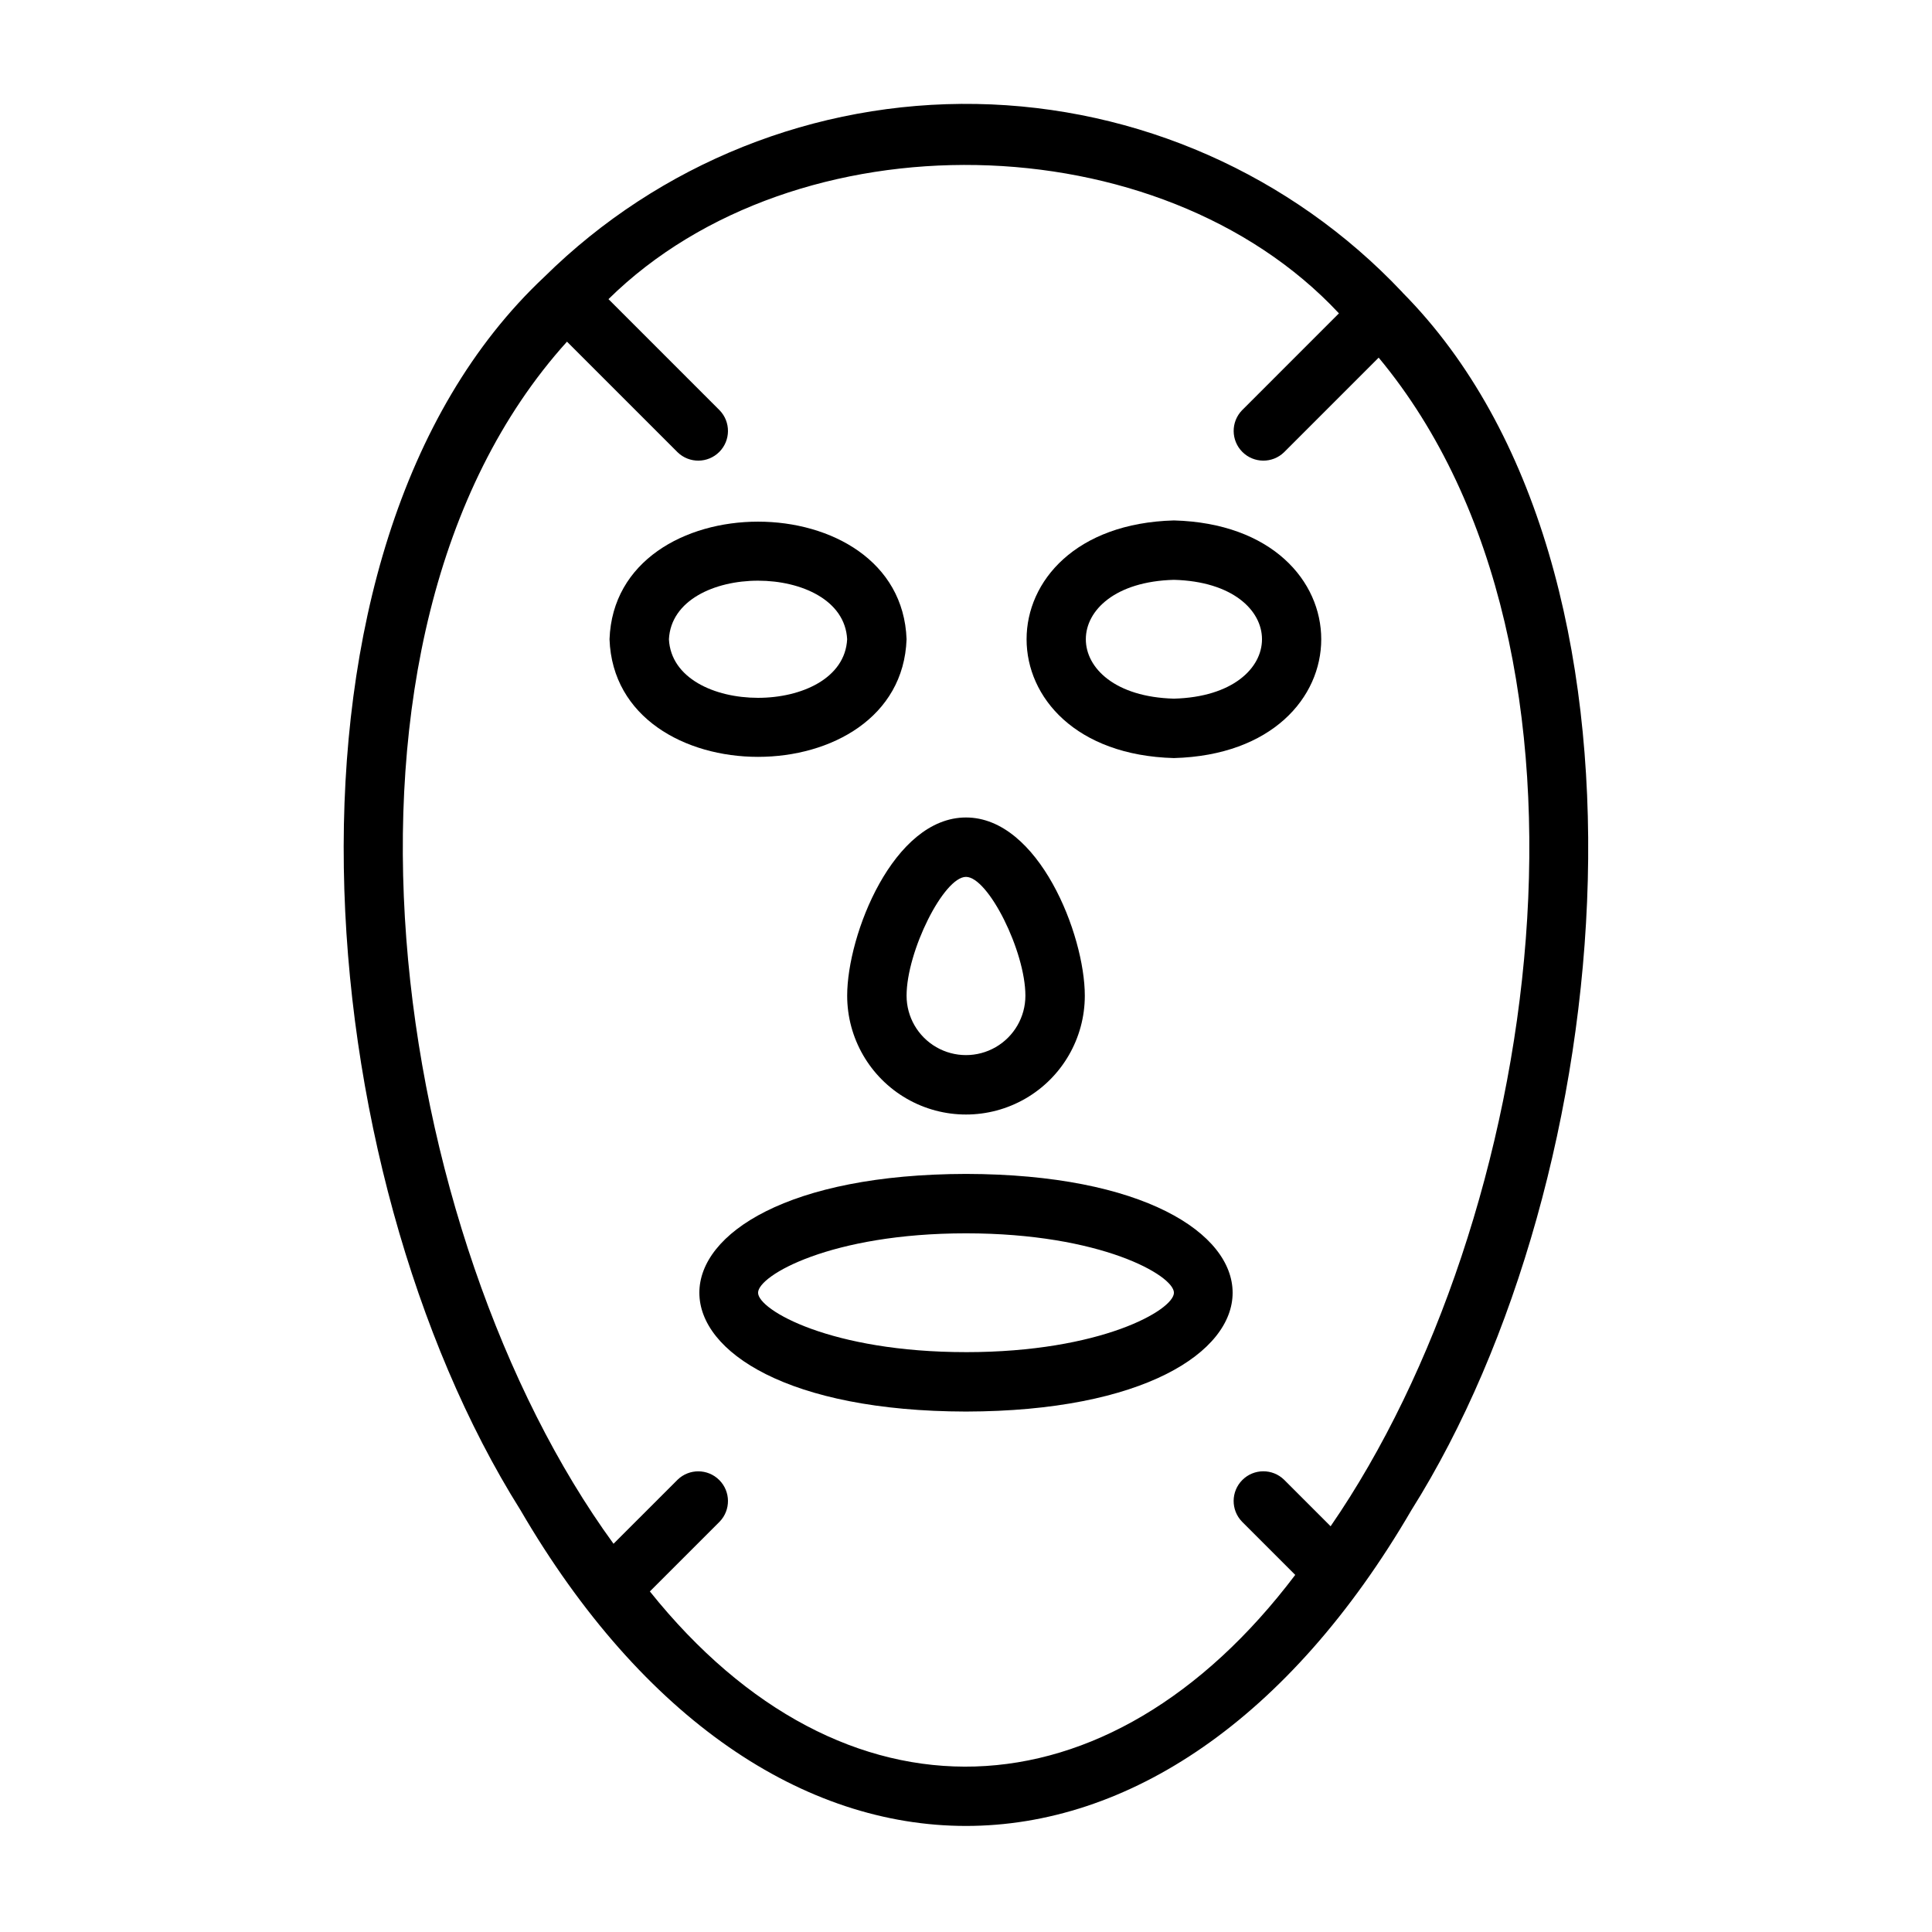
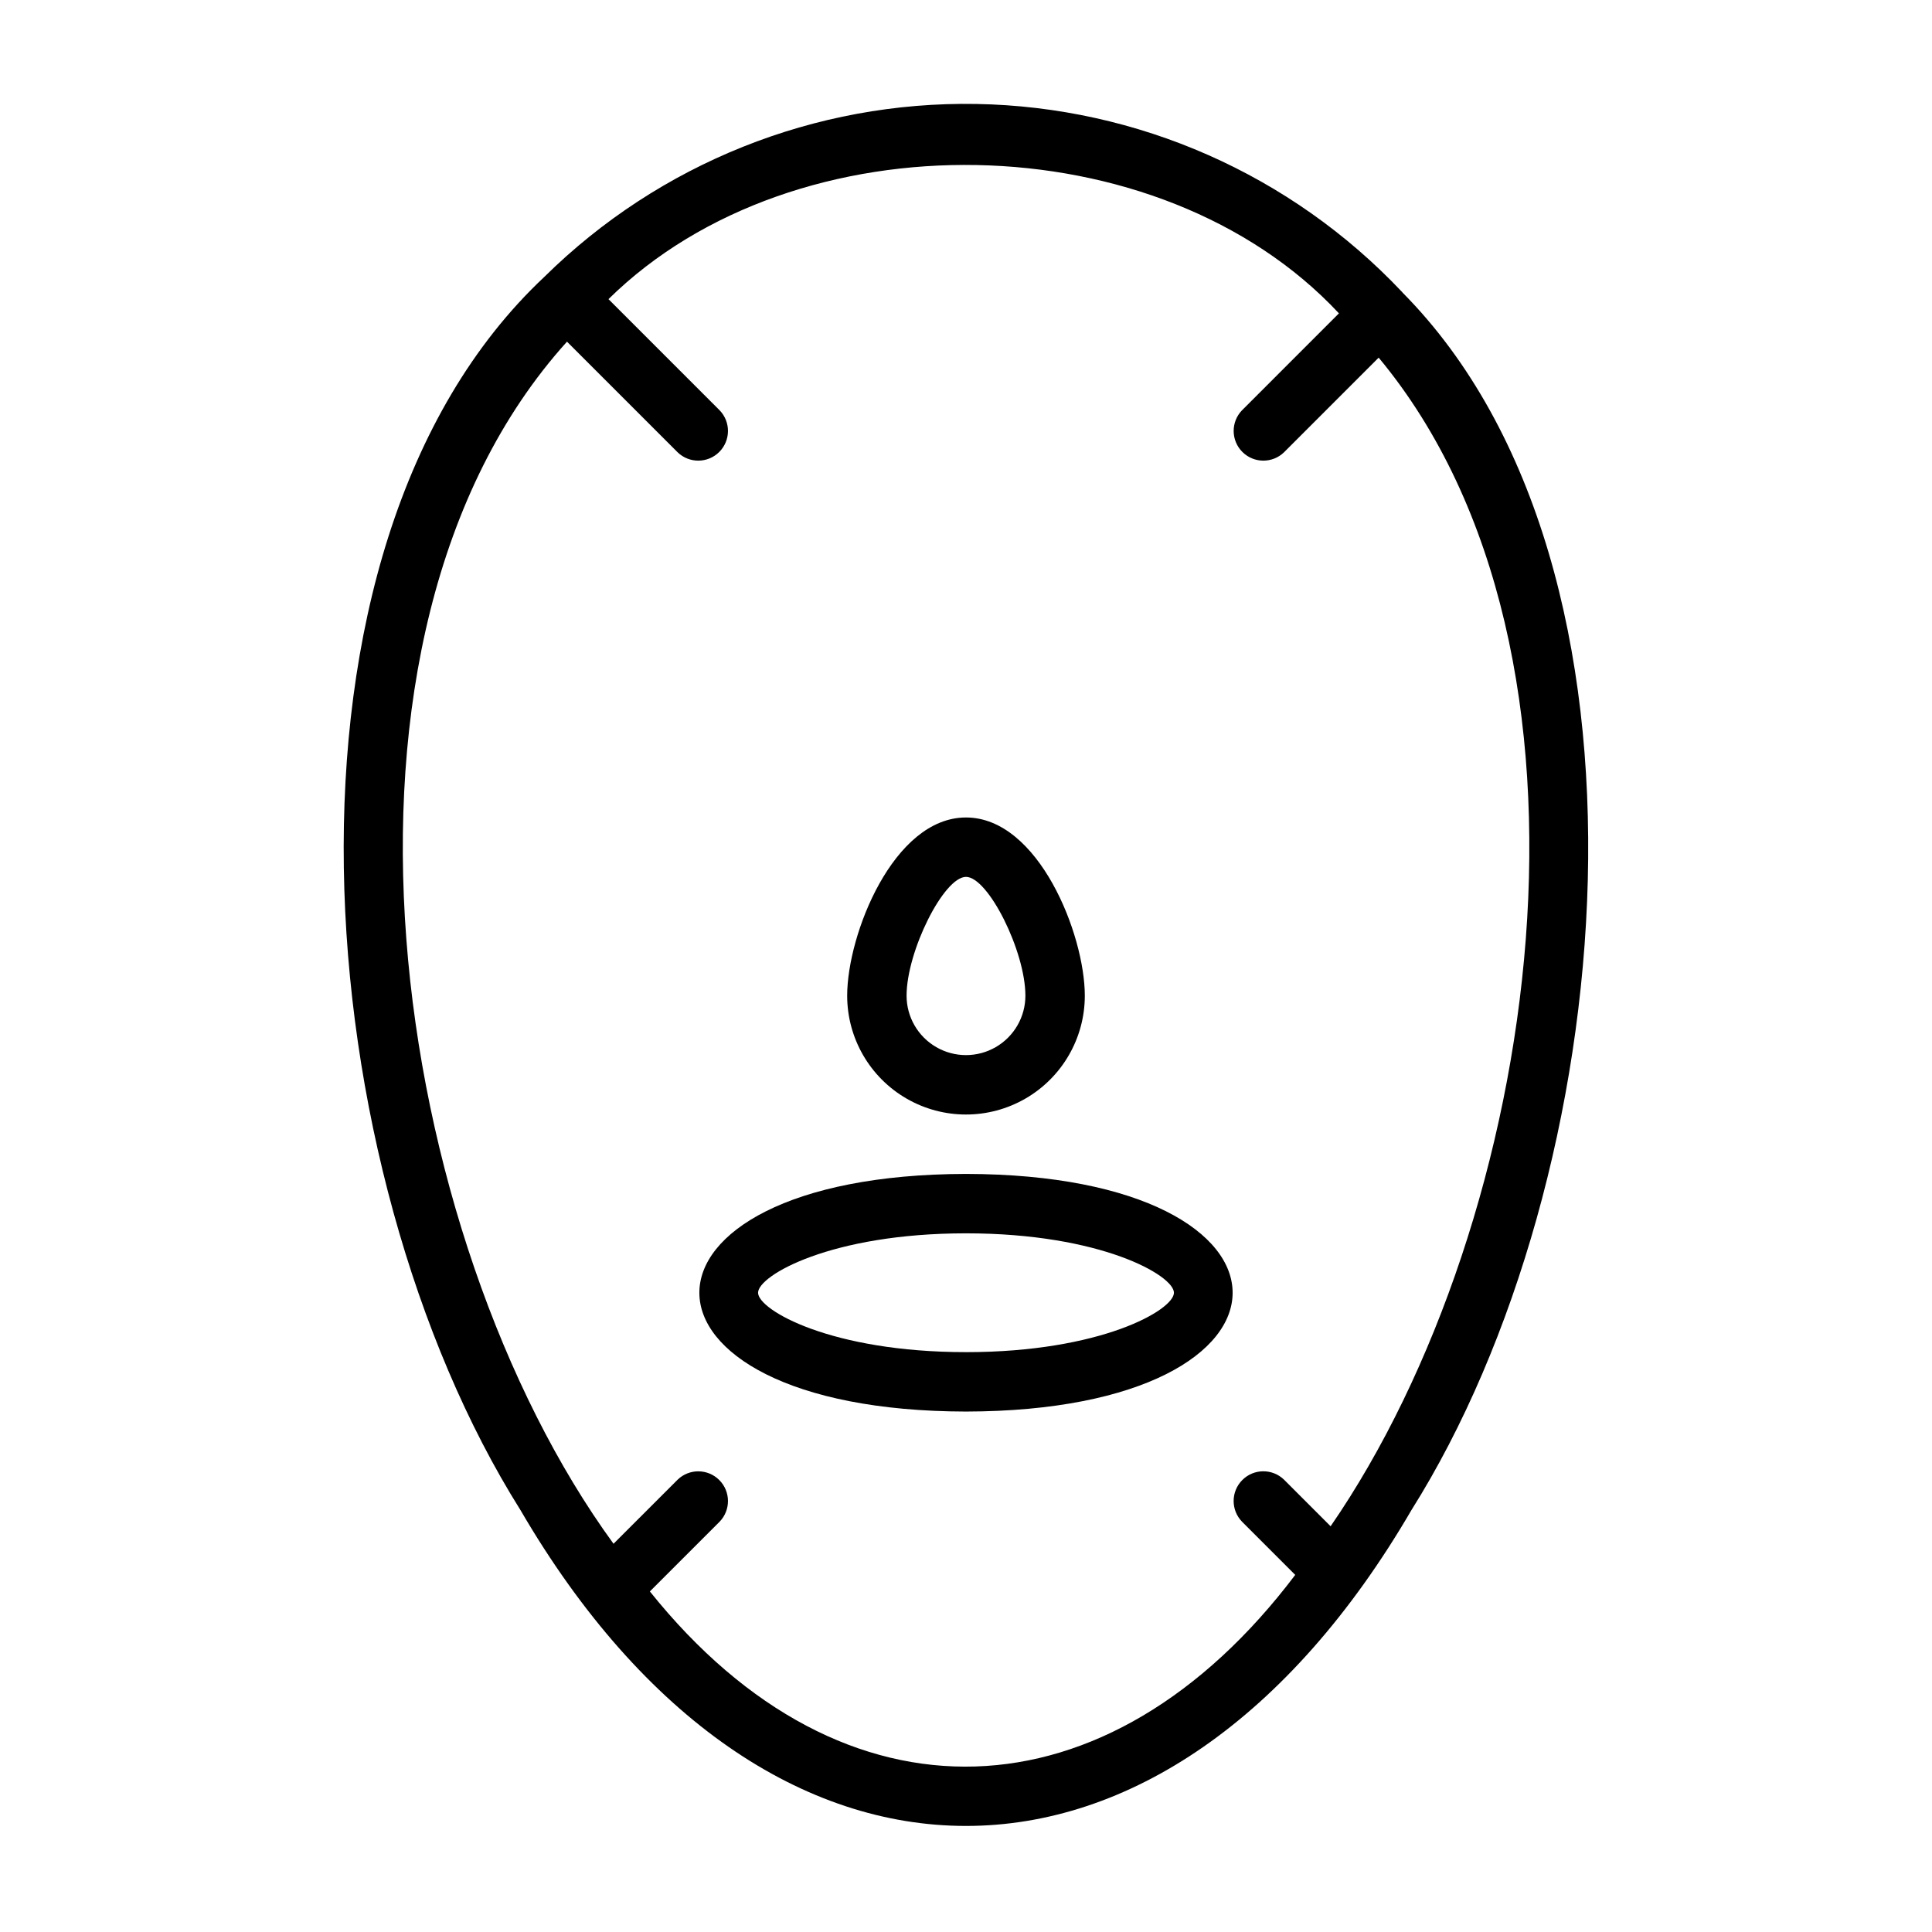
<svg xmlns="http://www.w3.org/2000/svg" fill="#000000" width="800px" height="800px" version="1.1" viewBox="144 144 512 512">
  <g>
-     <path d="m384.25 313.41c-1.484-41.562-77.246-41.547-78.719 0 1.48 41.562 77.246 41.547 78.719 0zm-62.977 0c1.055-20.703 46.184-20.691 47.23 0-1.051 20.703-46.184 20.691-47.23 0z" />
-     <path d="m455.1 281.92c-52.062 1.418-52.055 61.566 0 62.977 52.062-1.418 52.055-61.566 0-62.977zm0 47.23c-31.125-0.828-31.121-30.664 0-31.488 31.125 0.828 31.121 30.664 0 31.488z" />
    <path d="m400 455.1c-94.219 0.18-94.211 62.801 0 62.977 94.219-0.18 94.207-62.801 0-62.977zm0 47.23c-35.793 0-55.105-11.18-55.105-15.742 0-4.566 19.312-15.742 55.105-15.742s55.105 11.18 55.105 15.742c-0.004 4.566-19.312 15.746-55.105 15.746z" />
-     <path d="m368.51 407.87c0 11.25 6 21.645 15.742 27.27 9.742 5.625 21.746 5.625 31.488 0 9.742-5.625 15.746-16.02 15.746-27.27 0-16.215-12.262-47.23-31.488-47.23-19.227-0.004-31.488 31.012-31.488 47.23zm31.488-31.488c5.887 0 15.742 19.719 15.742 31.488 0 5.625-3 10.82-7.871 13.633s-10.875 2.812-15.746 0-7.871-8.008-7.871-13.633c0-11.77 9.859-31.488 15.746-31.488z" />
+     <path d="m368.51 407.87c0 11.25 6 21.645 15.742 27.27 9.742 5.625 21.746 5.625 31.488 0 9.742-5.625 15.746-16.02 15.746-27.27 0-16.215-12.262-47.23-31.488-47.23-19.227-0.004-31.488 31.012-31.488 47.23m31.488-31.488c5.887 0 15.742 19.719 15.742 31.488 0 5.625-3 10.82-7.871 13.633s-10.875 2.812-15.746 0-7.871-8.008-7.871-13.633c0-11.77 9.859-31.488 15.746-31.488z" />
    <path d="m515.61 221.4-0.074-0.051c-29.363-31.094-70.016-49.043-112.78-49.797-42.766-0.754-84.027 15.754-114.47 45.793-76.754 71.988-62.898 236.89-6.383 326.8 65.039 111.65 171.13 111.68 236.17 0 55.34-87.93 70.02-249.52-2.394-322.62-0.027-0.035-0.039-0.082-0.074-0.117zm-18.98 327.08-12.348-12.352c-3.09-2.992-8.008-2.957-11.047 0.086-3.043 3.039-3.078 7.961-0.086 11.047l14.102 14.102c-49.445 65.438-119.68 68.5-171.03 4.383l18.488-18.484c2.984-3.09 2.941-8-0.094-11.035-3.039-3.039-7.949-3.082-11.035-0.098l-16.988 16.984c-59.199-81.238-83.129-240.16-12.332-318.57l29.32 29.32c3.086 2.984 7.996 2.941 11.035-0.094 3.035-3.039 3.078-7.949 0.094-11.035l-29.457-29.461c49.641-48.875 146.07-47.141 193.58 3.769l-25.688 25.691c-2.981 3.086-2.941 7.996 0.098 11.035 3.035 3.035 7.945 3.078 11.035 0.094l25.086-25.086c65.309 78.504 42.918 228.94-12.738 309.7z" />
  </g>
</svg>